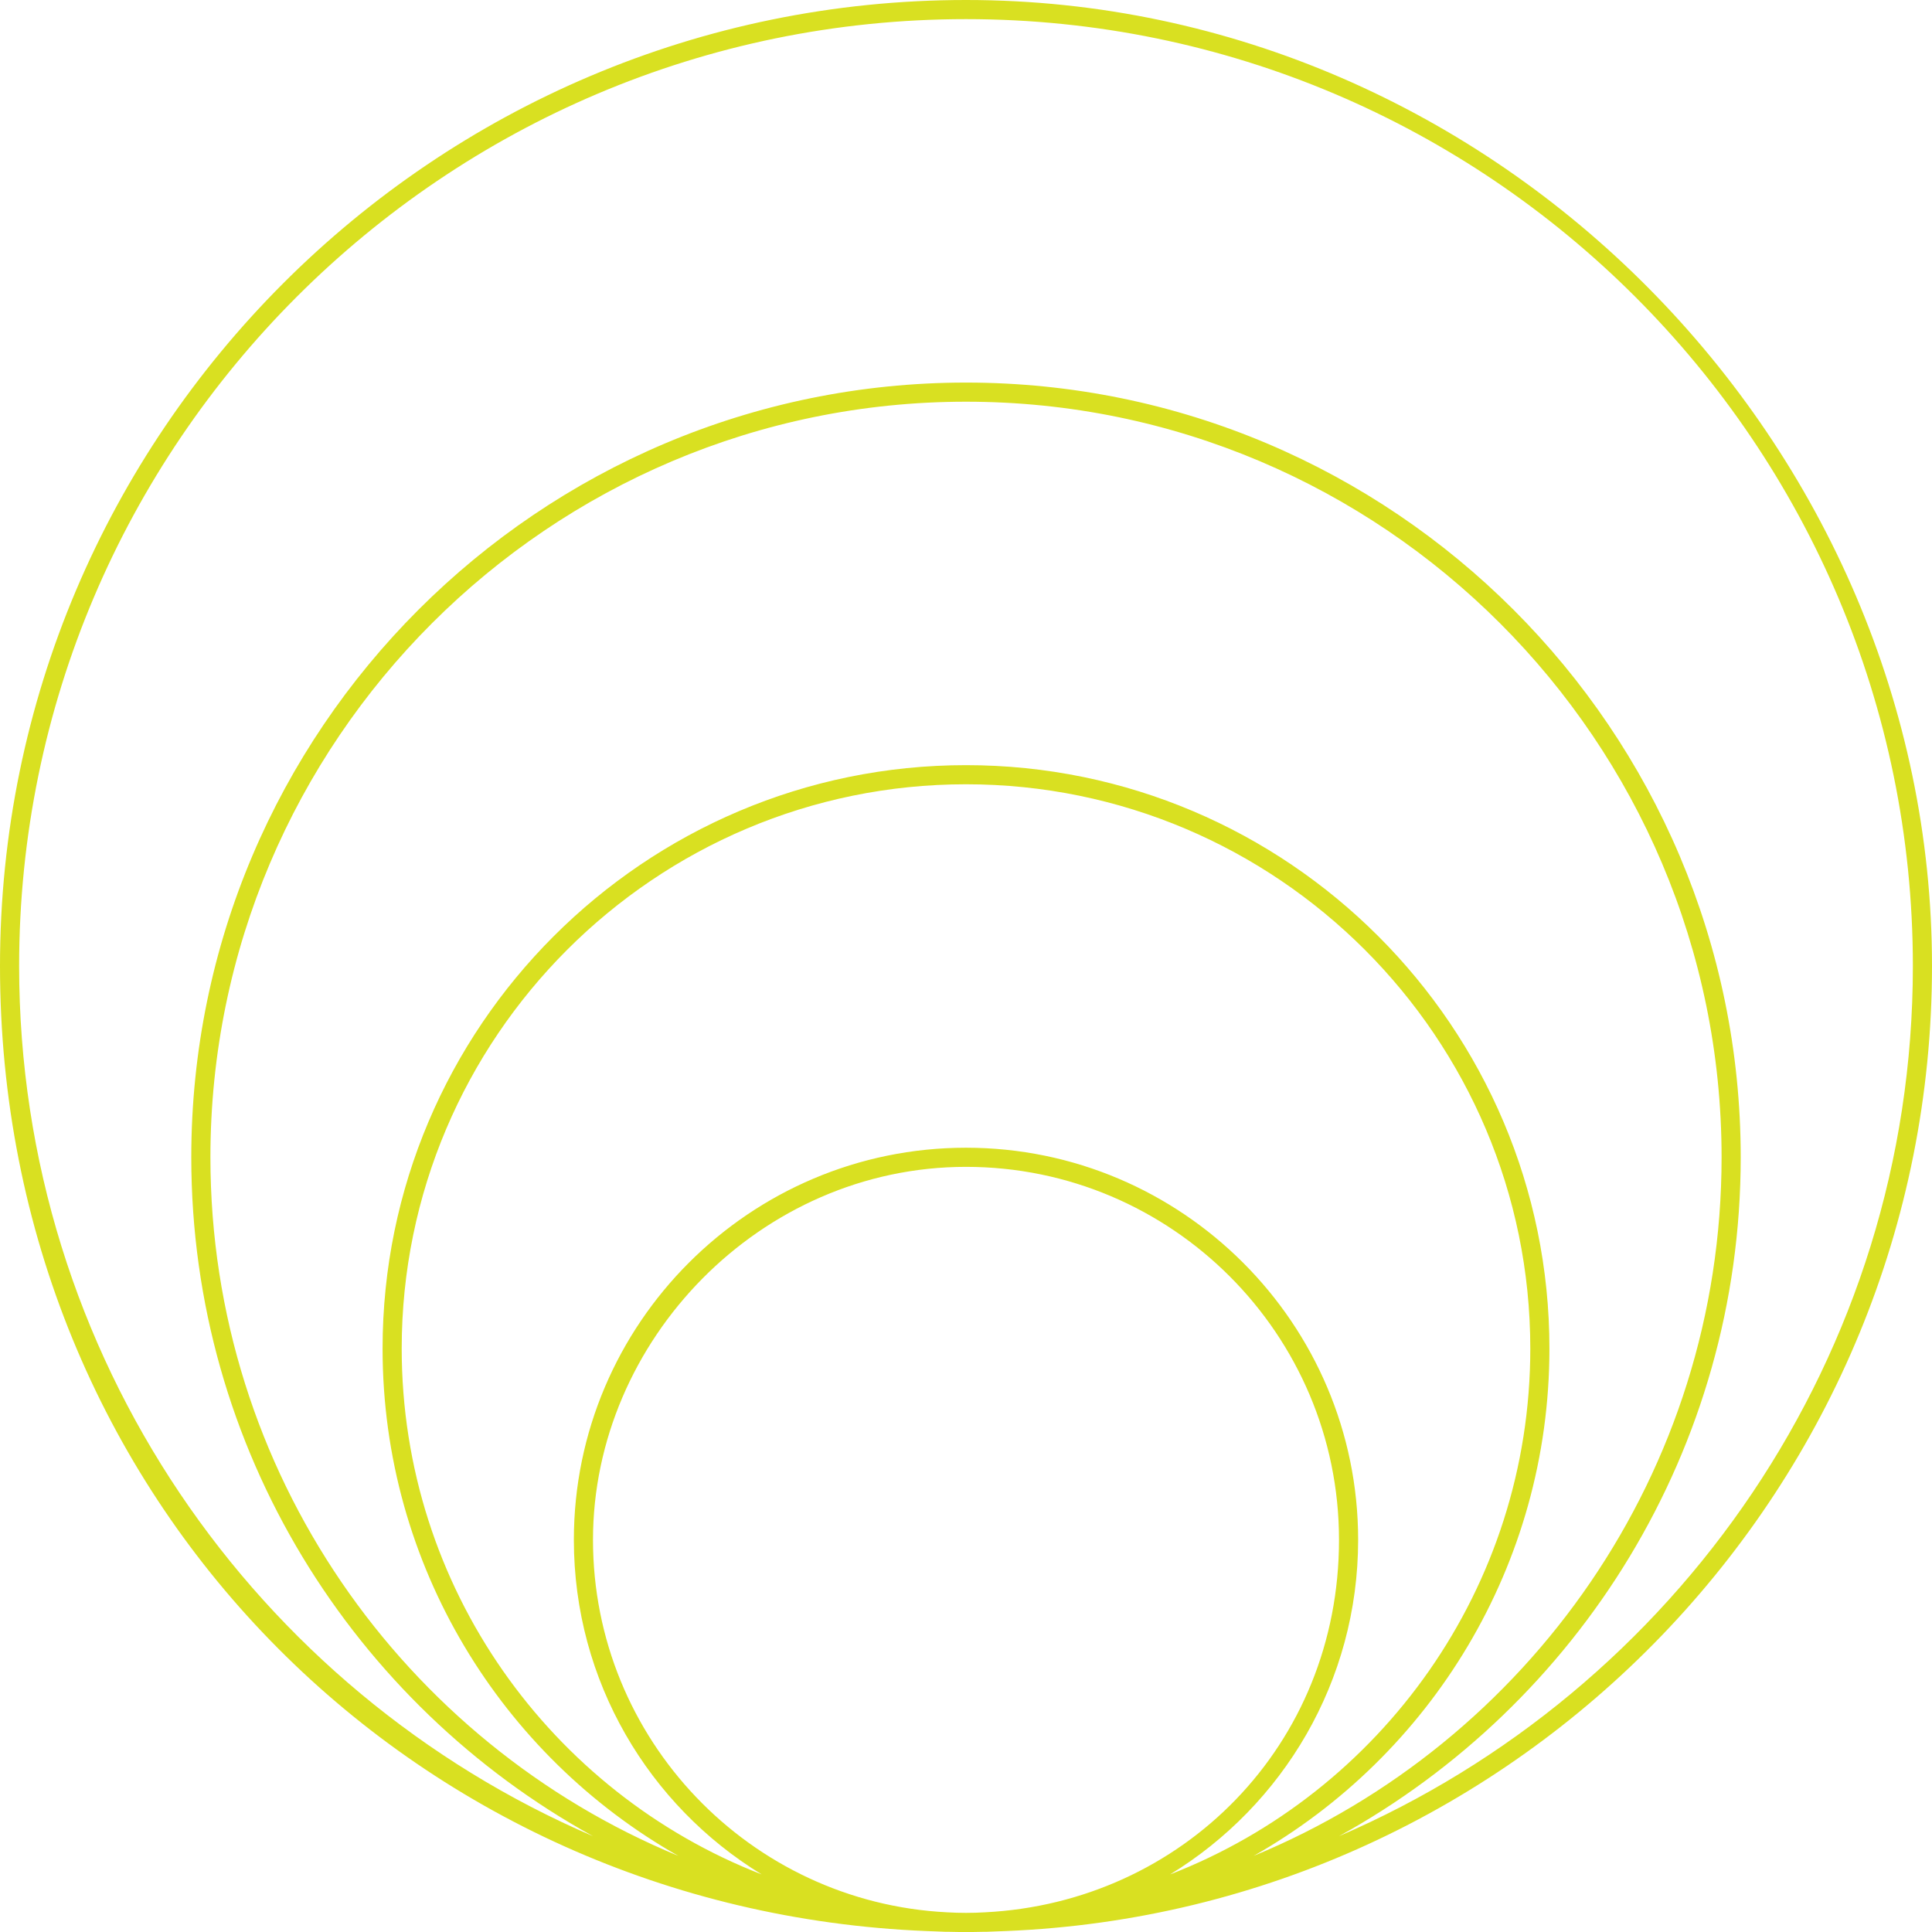
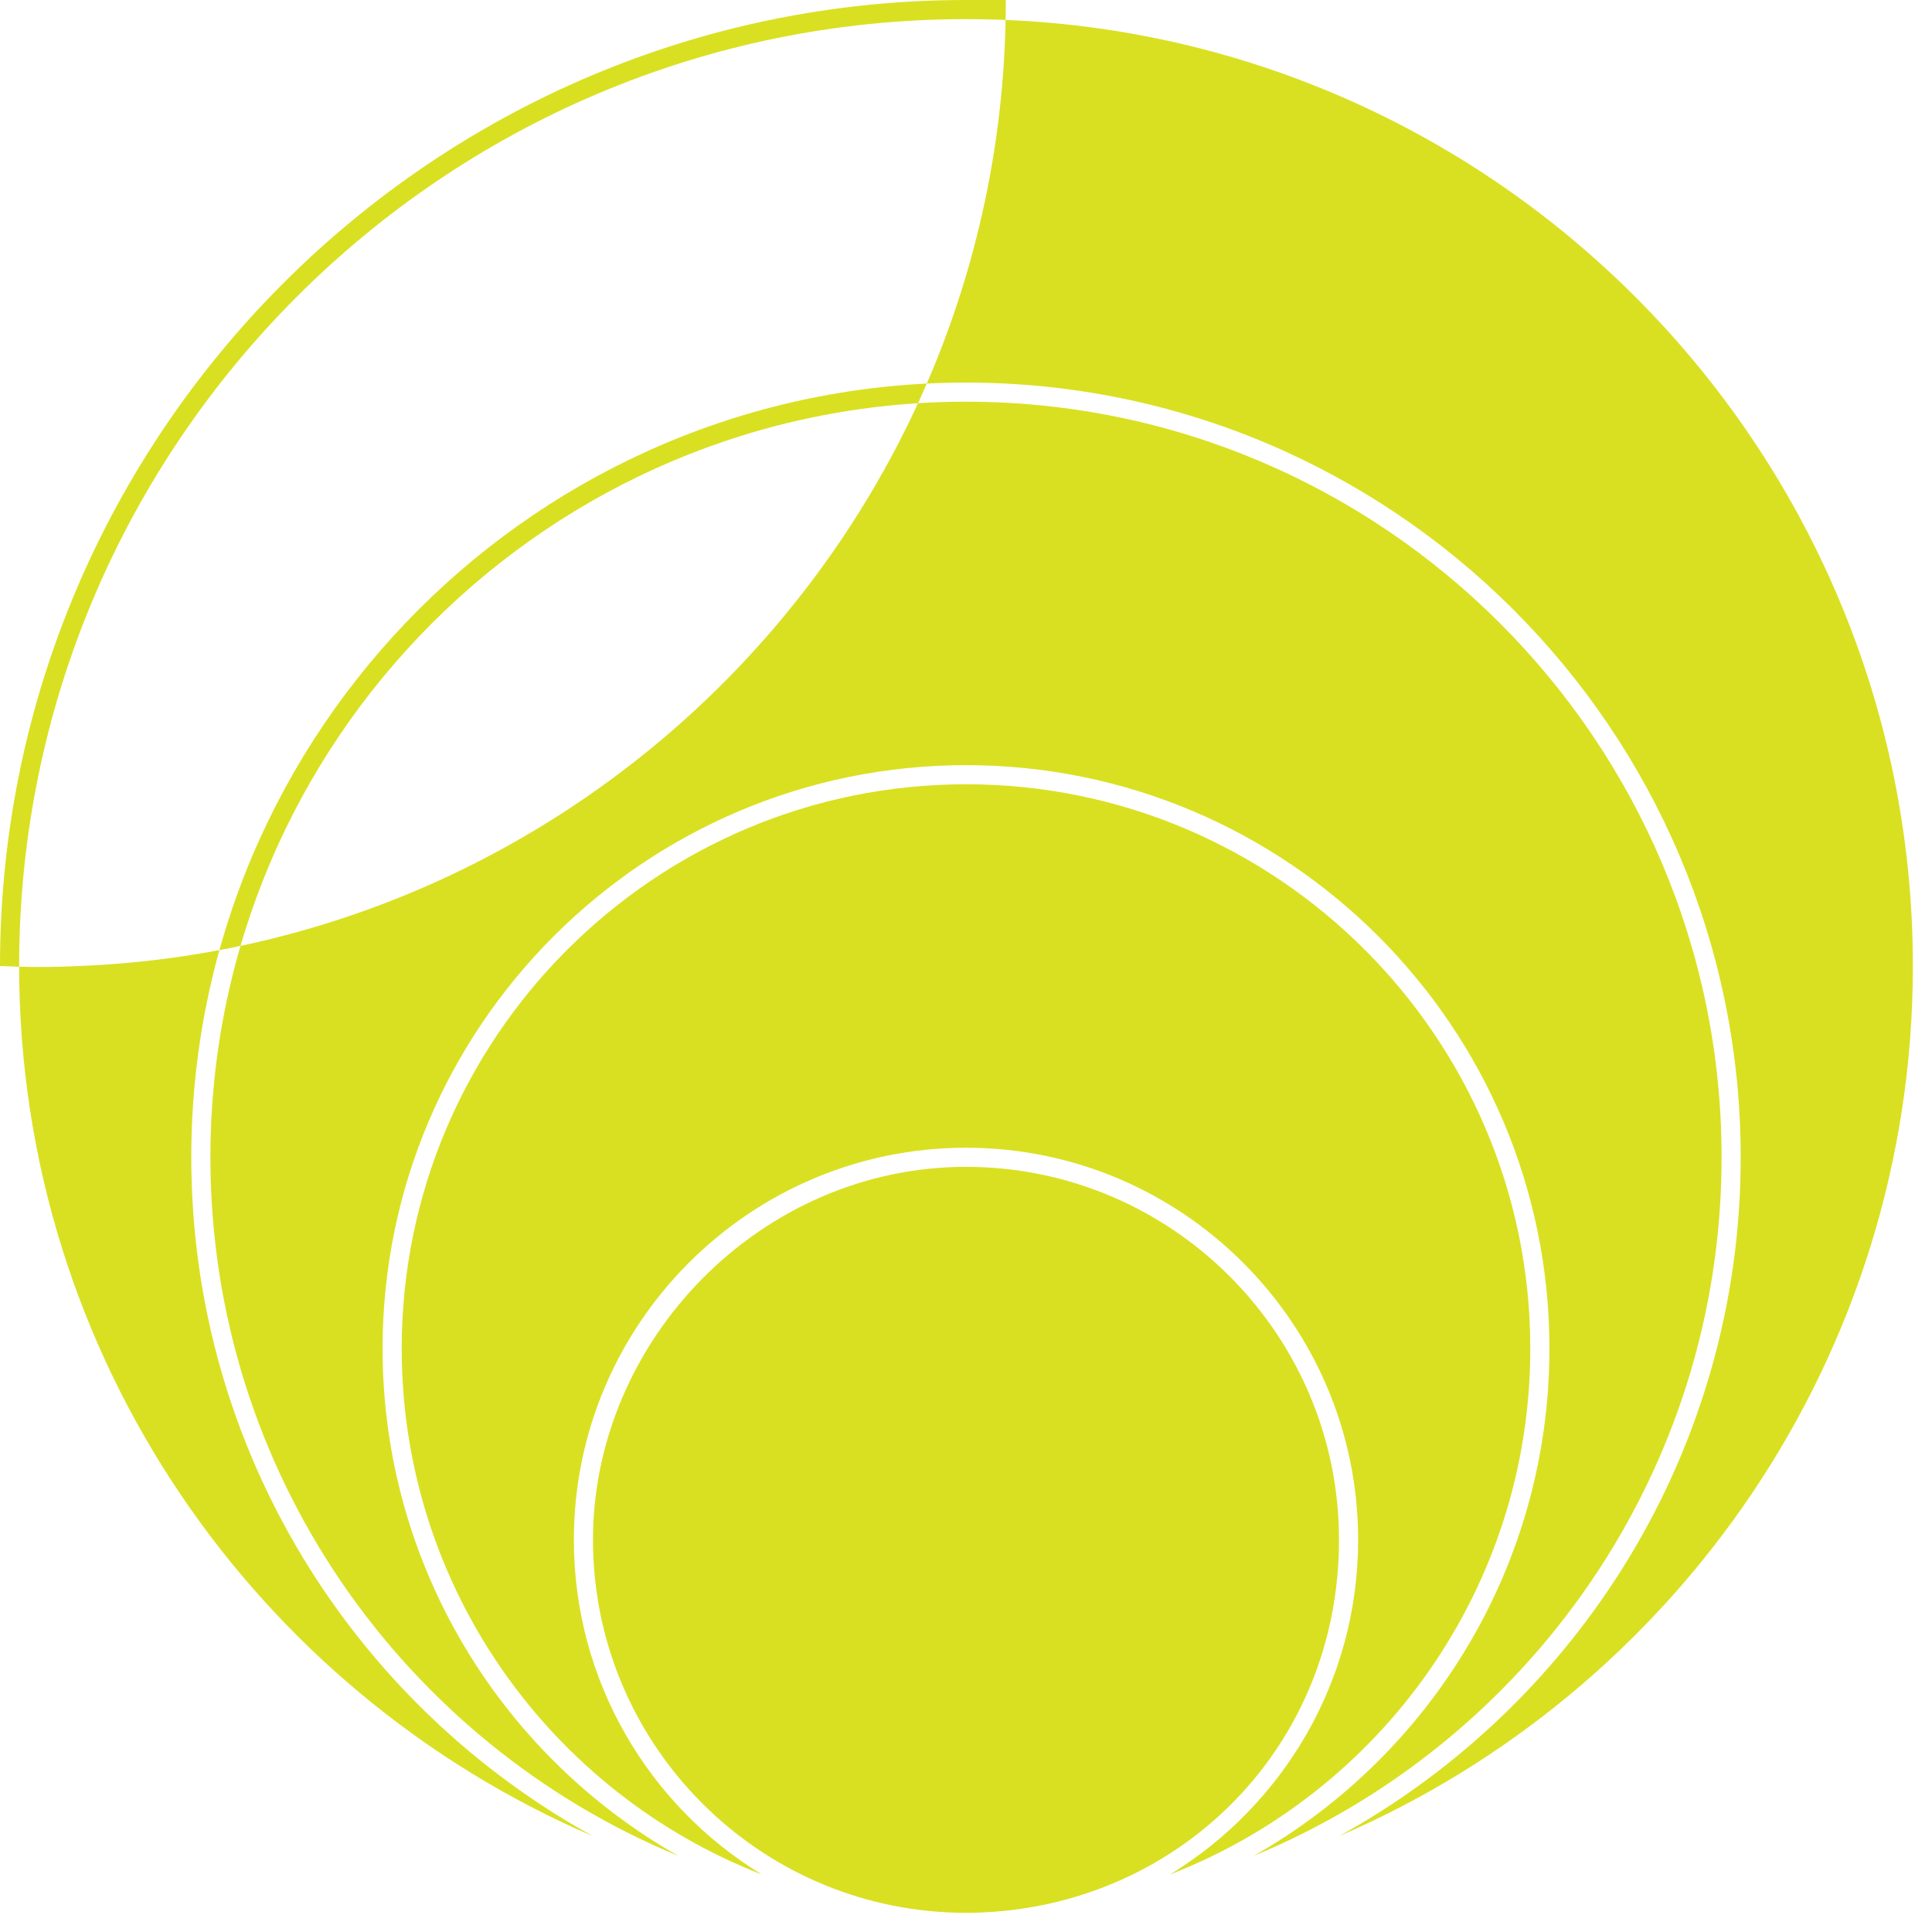
<svg xmlns="http://www.w3.org/2000/svg" id="Layer_1" data-name="Layer 1" viewBox="0 0 101 101">
  <defs>
    <style> .cls-1 { fill: #d9e021; } </style>
  </defs>
  <g id="C62">
-     <path class="cls-1" d="M50.5,0C22.65,0,0,22.66,0,50.5s21.53,49.36,48.42,50.45l.78,.03c.14,.01,.28,.01,.42,.01,.29,.01,.59,.01,.88,.01s.59,0,.88-.01c.14,0,.28,0,.42-.01,.27-.01,.53-.02,.79-.03,26.88-1.09,48.41-23.3,48.41-50.45S78.34,0,50.5,0ZM21,70.5c0-16.26,13.23-29.5,29.5-29.5s29.5,13.24,29.5,29.5c0,12.51-7.82,23.22-18.83,27.49,5.89-3.6,9.83-10.09,9.83-17.49,0-11.3-9.2-20.5-20.5-20.5s-20.5,9.2-20.5,20.5c0,7.4,3.93,13.89,9.82,17.49-11.01-4.28-18.82-14.99-18.82-27.49Zm14.46,26.52c-14.34-5.92-24.46-20.06-24.46-36.52,0-21.78,17.72-39.5,39.5-39.5s39.5,17.72,39.5,39.5c0,16.46-10.12,30.6-24.46,36.52,9.23-5.24,15.46-15.17,15.46-26.52,0-16.81-13.68-30.5-30.5-30.5s-30.5,13.69-30.5,30.5c0,11.35,6.23,21.28,15.46,26.52Zm15.04,2.98c-.34,0-.67-.01-1-.03-10.29-.52-18.5-9.05-18.5-19.47s8.75-19.5,19.5-19.5,19.5,8.75,19.5,19.5-8.21,18.95-18.5,19.47c-.33,.02-.66,.03-1,.03Zm19.5-4.01c12.51-6.9,21-20.22,21-35.49,0-22.33-18.17-40.5-40.5-40.5S10,38.17,10,60.5c0,15.27,8.49,28.59,21,35.49C13.37,88.42,1,70.88,1,50.5,1,23.21,23.2,1,50.5,1s49.5,22.21,49.5,49.5c0,20.38-12.38,37.91-30,45.49Z" />
+     <path class="cls-1" d="M50.5,0C22.65,0,0,22.66,0,50.5l.78,.03c.14,.01,.28,.01,.42,.01,.29,.01,.59,.01,.88,.01s.59,0,.88-.01c.14,0,.28,0,.42-.01,.27-.01,.53-.02,.79-.03,26.88-1.09,48.41-23.3,48.41-50.45S78.34,0,50.5,0ZM21,70.5c0-16.26,13.23-29.5,29.5-29.5s29.5,13.24,29.5,29.5c0,12.51-7.82,23.22-18.83,27.49,5.89-3.6,9.83-10.09,9.83-17.49,0-11.3-9.2-20.5-20.5-20.5s-20.5,9.2-20.5,20.5c0,7.4,3.93,13.89,9.82,17.49-11.01-4.28-18.82-14.99-18.82-27.49Zm14.46,26.52c-14.34-5.92-24.46-20.06-24.46-36.52,0-21.78,17.72-39.5,39.5-39.5s39.5,17.72,39.5,39.5c0,16.46-10.12,30.6-24.46,36.52,9.23-5.24,15.46-15.17,15.46-26.52,0-16.81-13.68-30.5-30.5-30.5s-30.5,13.69-30.5,30.5c0,11.35,6.23,21.28,15.46,26.52Zm15.04,2.98c-.34,0-.67-.01-1-.03-10.29-.52-18.5-9.05-18.5-19.47s8.75-19.5,19.5-19.5,19.5,8.75,19.5,19.5-8.21,18.95-18.5,19.47c-.33,.02-.66,.03-1,.03Zm19.5-4.01c12.51-6.9,21-20.22,21-35.49,0-22.33-18.17-40.5-40.5-40.5S10,38.17,10,60.5c0,15.27,8.49,28.59,21,35.49C13.37,88.42,1,70.88,1,50.5,1,23.21,23.2,1,50.5,1s49.5,22.21,49.5,49.5c0,20.38-12.38,37.91-30,45.49Z" />
  </g>
</svg>